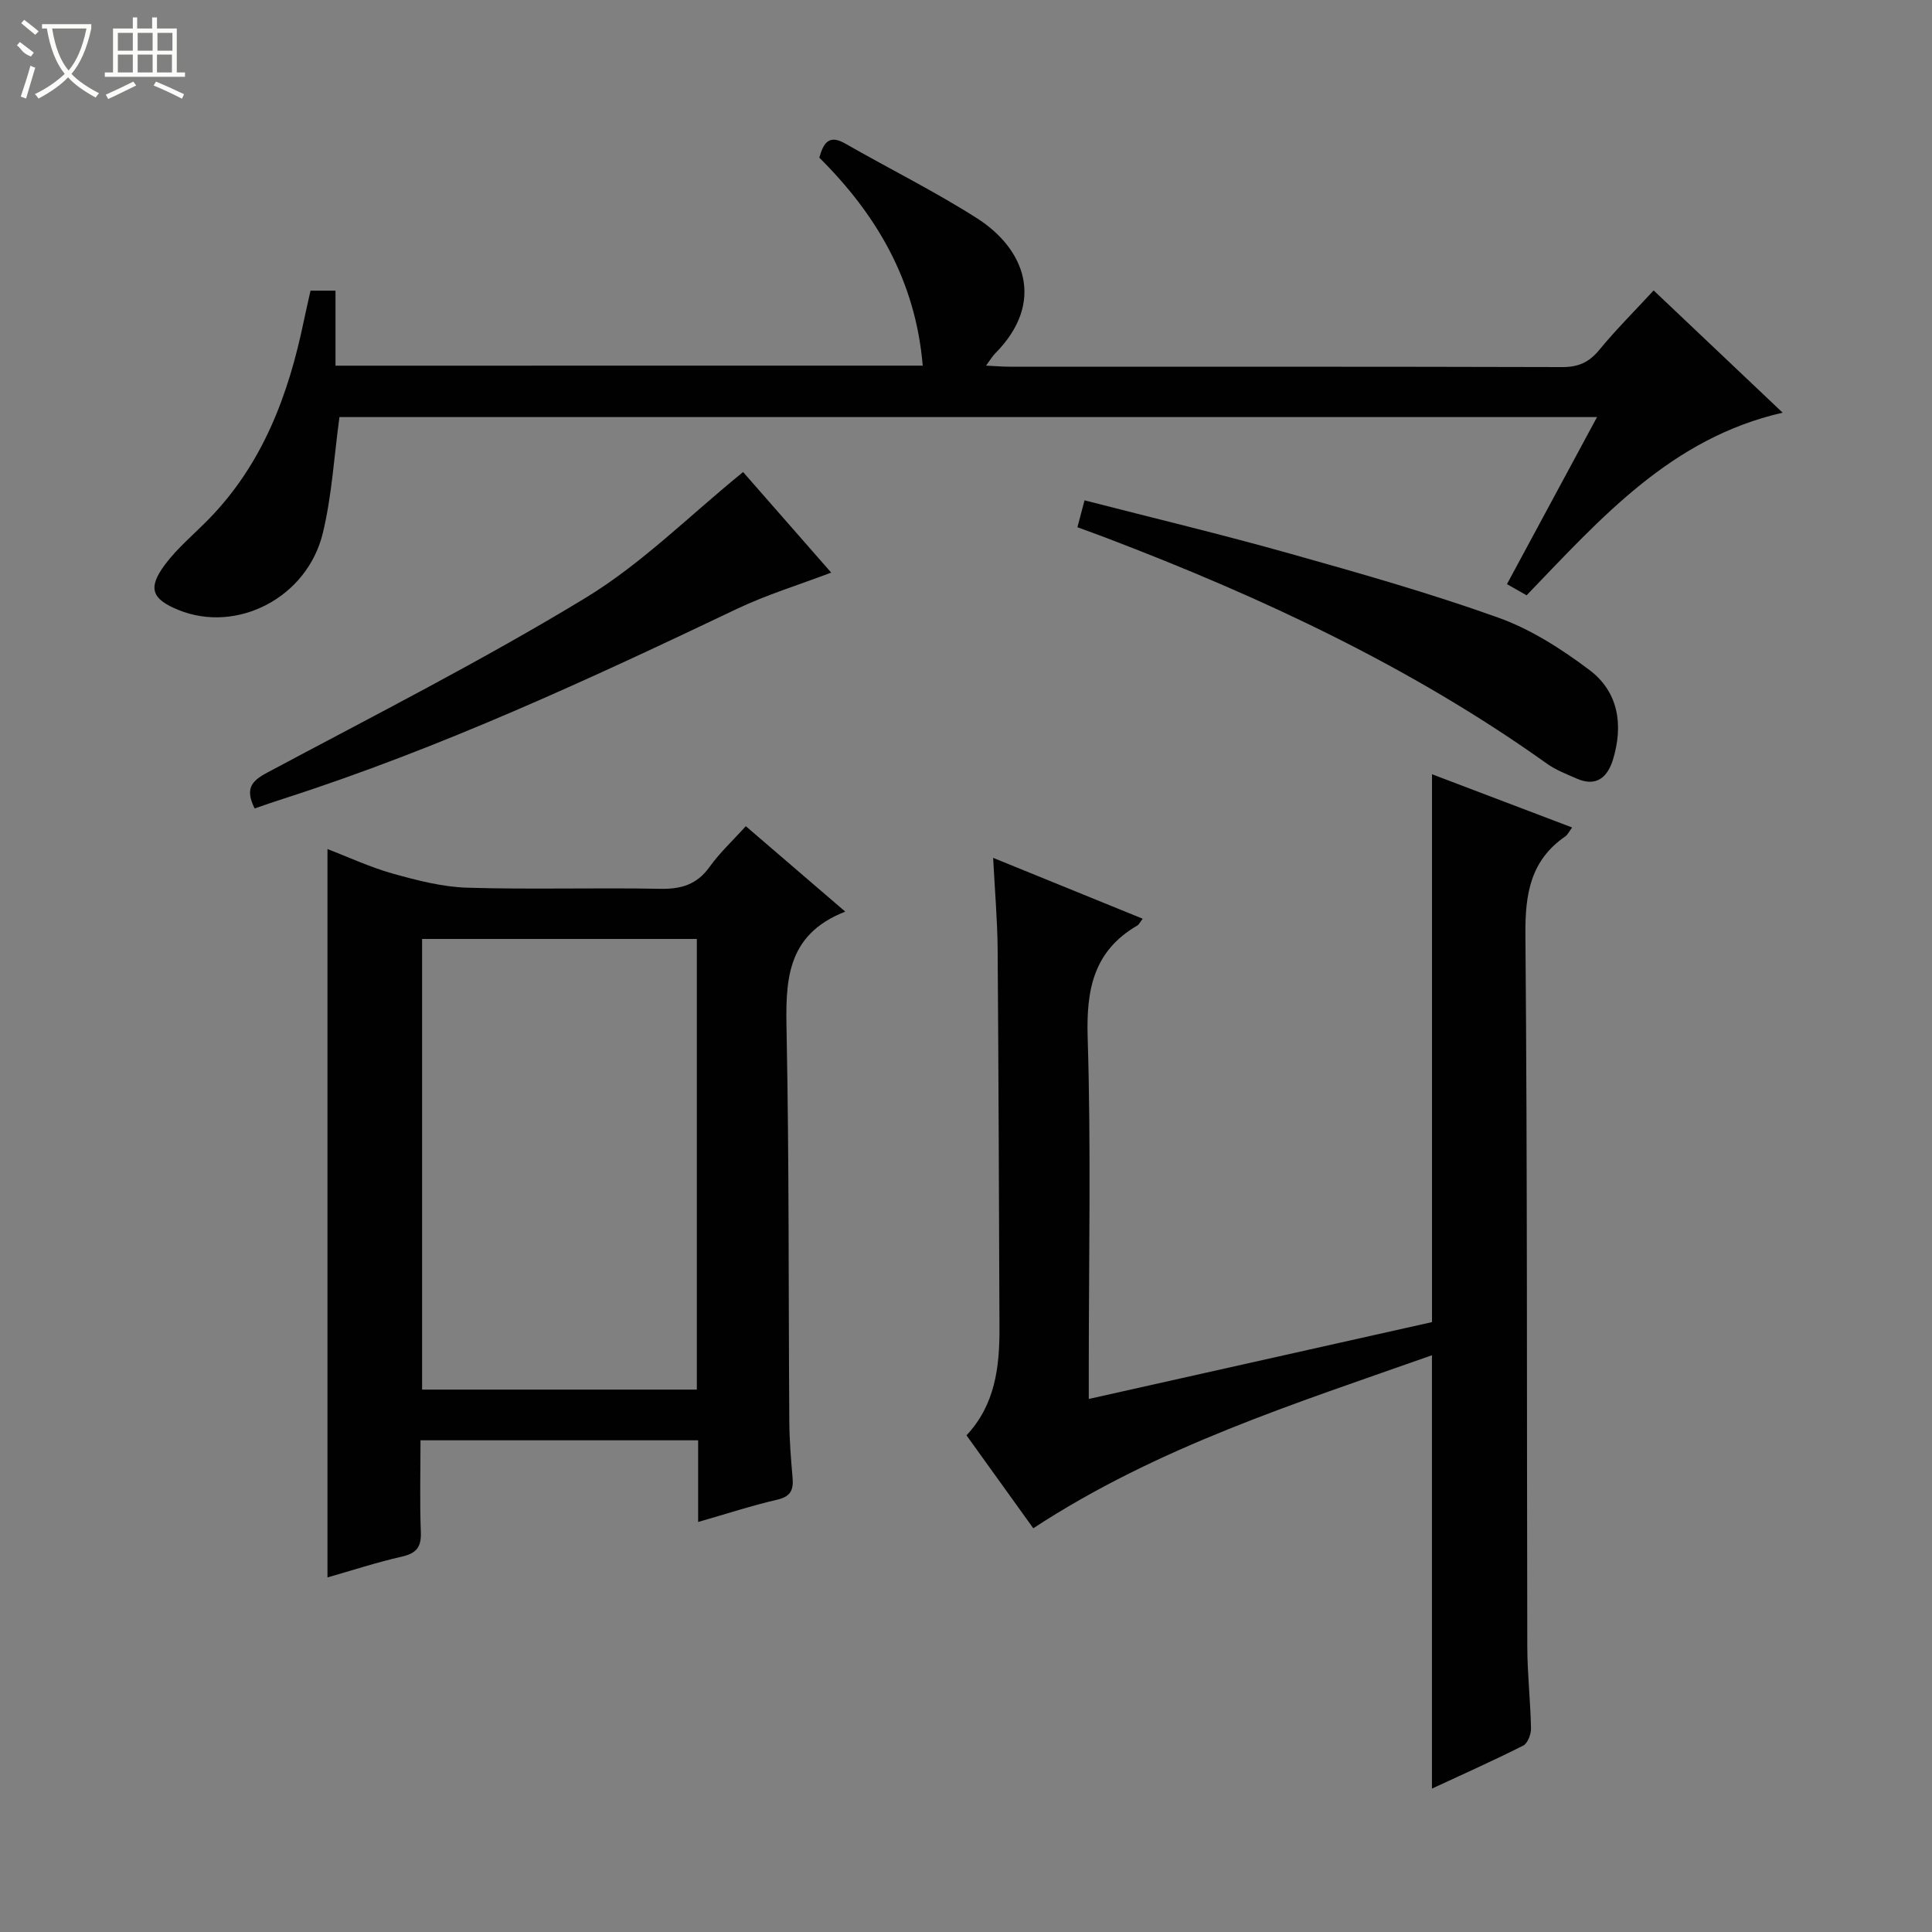
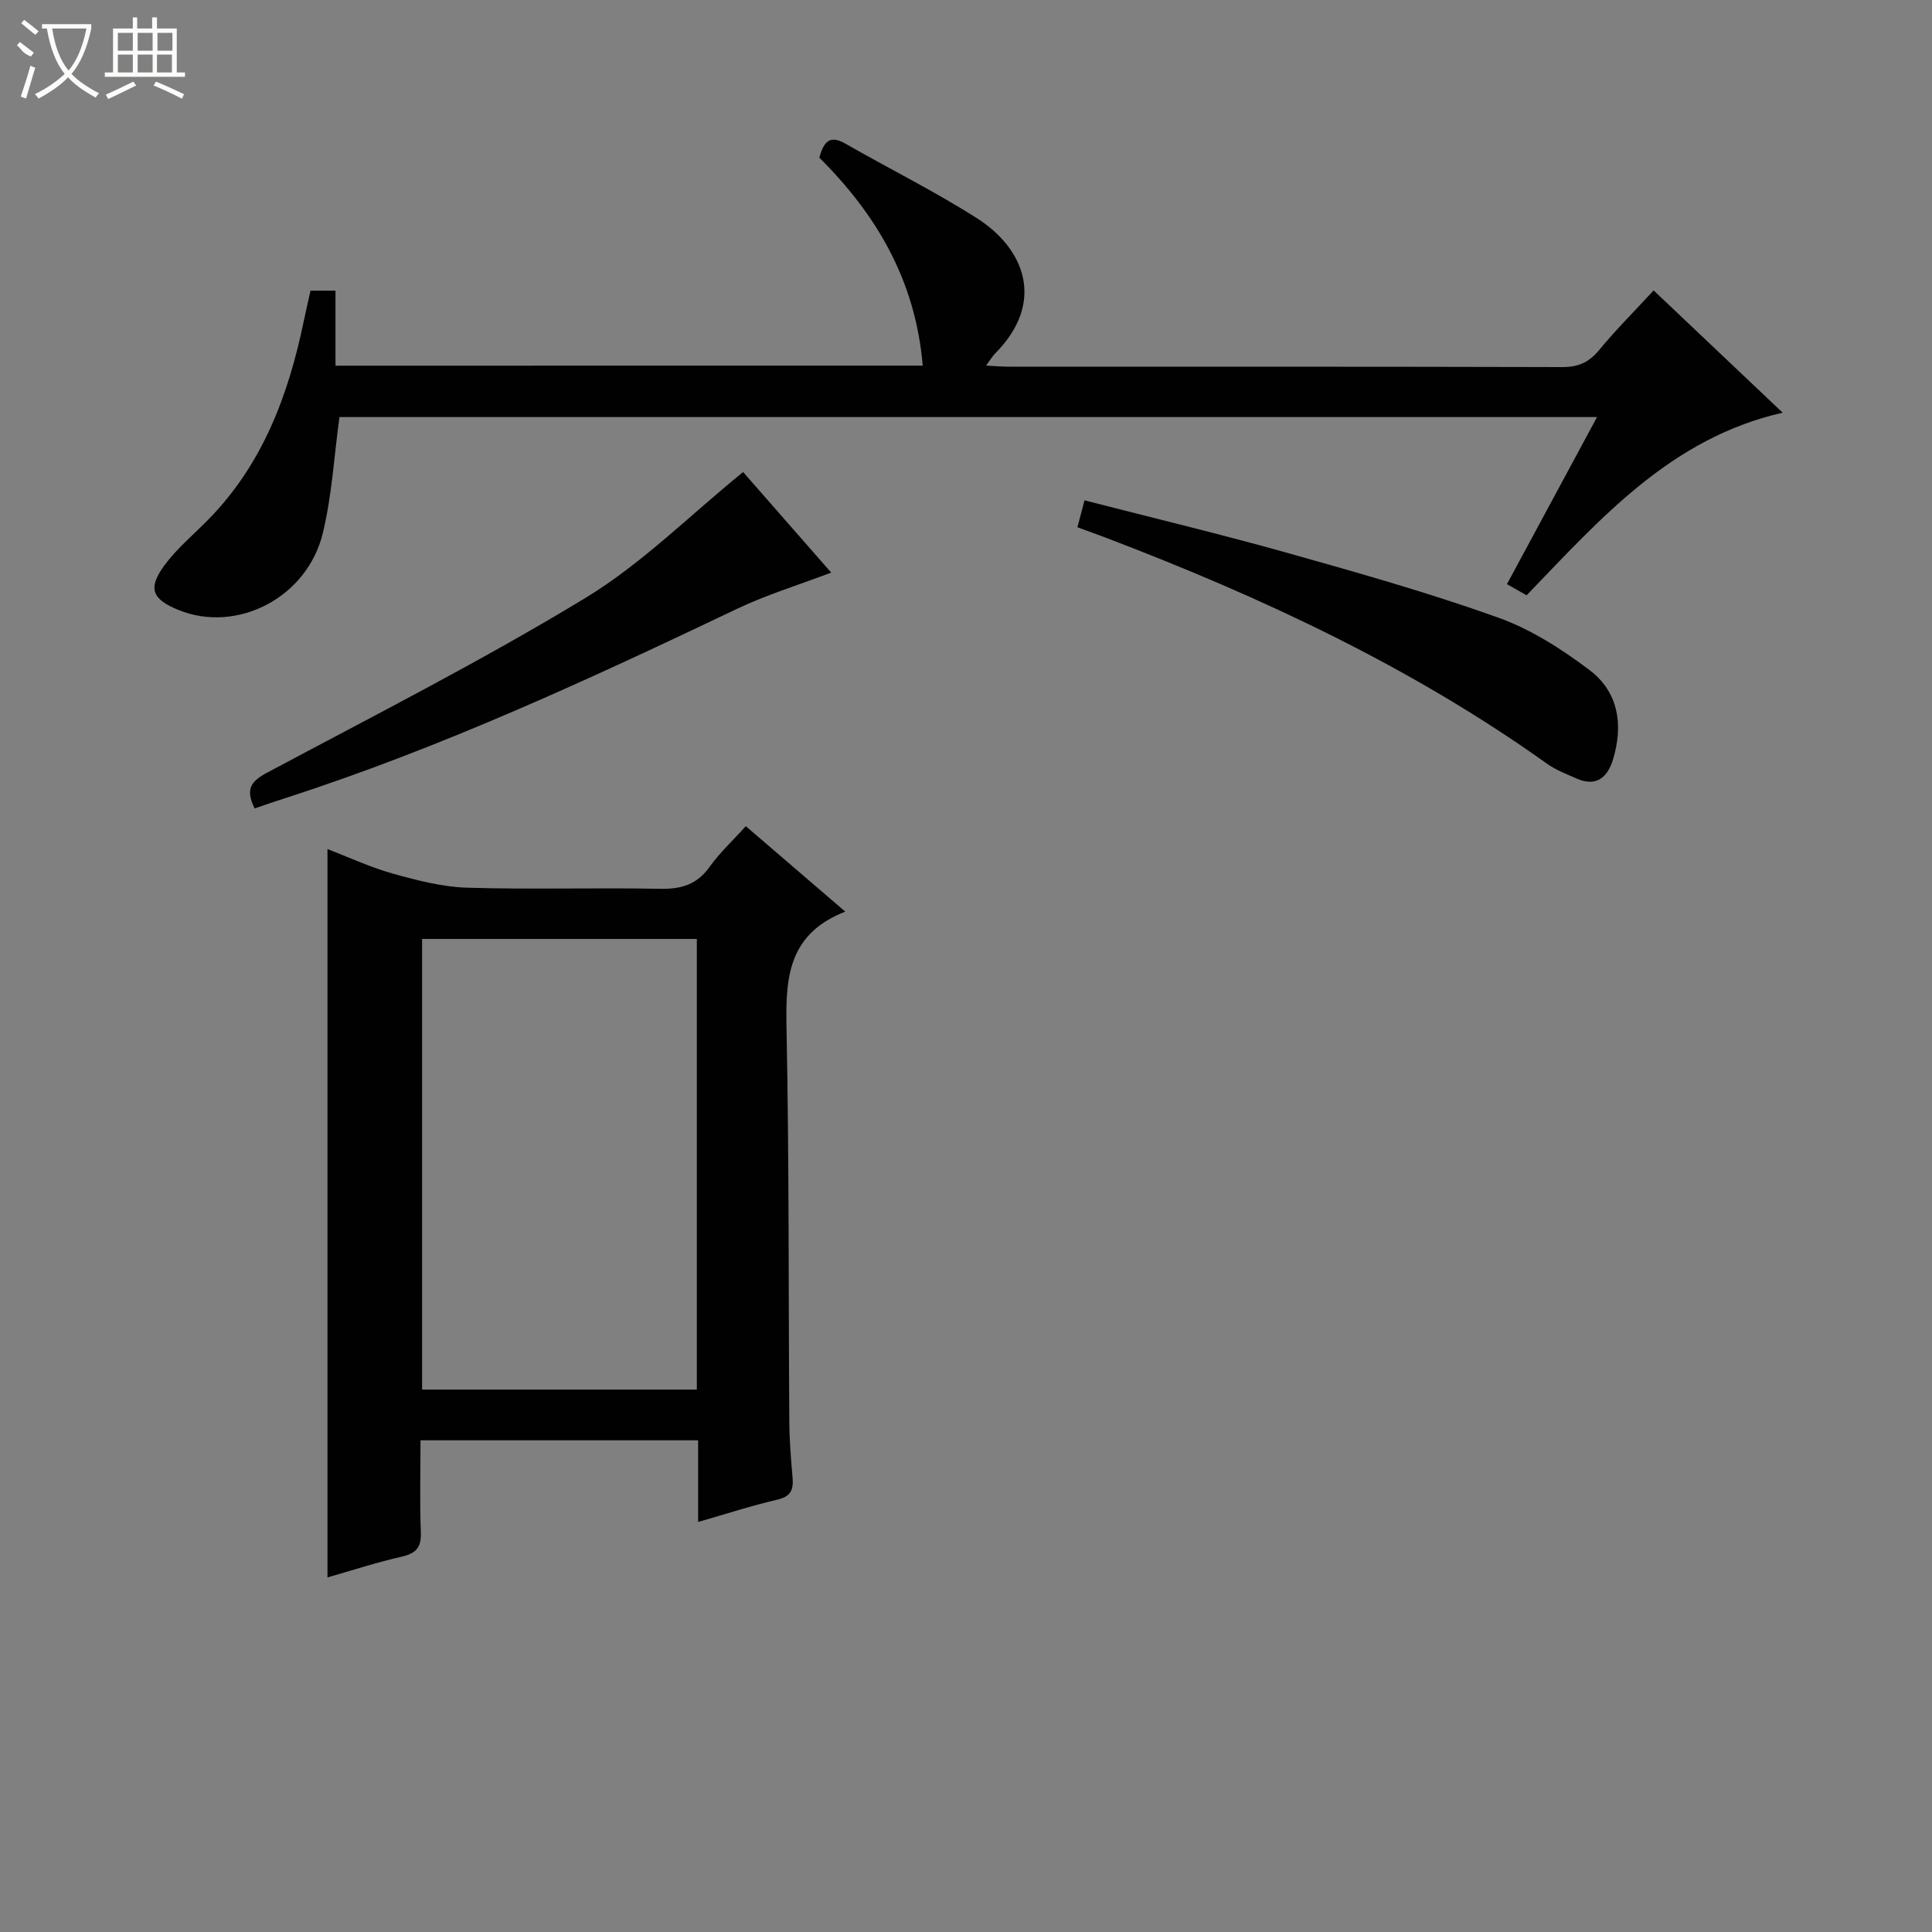
<svg xmlns="http://www.w3.org/2000/svg" enable-background="new 0 0 400 400" viewBox="0 0 400 400">
  <rect x="0" y="0" width="400" height="400" fill="#808080" stroke="none" />
  <g fill="#010102">
-     <path d="m325.49 171.32c-.63.84-.92 1.51-1.42 1.85-7.21 4.98-8.32 11.92-8.25 20.3.42 49.15.27 98.3.39 147.45.01 5.65.66 11.29.77 16.93.02 1.21-.69 3.09-1.62 3.56-6.17 3.11-12.49 5.93-18.89 8.9 0-29.99 0-59.41 0-89.72-28.23 9.98-56.79 18.95-82.54 35.82-4.58-6.37-9.12-12.68-13.83-19.24 5.93-6.31 6.86-14.12 6.83-22.21-.11-26.15-.18-52.31-.38-78.46-.05-5.96-.57-11.92-.93-18.89 10.77 4.38 20.78 8.46 30.96 12.6-.52.67-.74 1.19-1.13 1.42-9.04 5.27-10.57 13.25-10.26 23.18.71 22.8.23 45.65.23 68.47v6.36c24.11-5.4 47.62-10.66 71.06-15.91 0-37.83 0-75.39 0-113.43 9.63 3.67 19.18 7.29 29.01 11.02z" />
    <path d="m67.8 326.59c0-50.37 0-100.39 0-150.8 4.34 1.66 8.84 3.77 13.56 5.09 5.02 1.4 10.22 2.75 15.38 2.91 13.32.4 26.66-.03 39.98.23 4.36.08 7.59-.9 10.2-4.55 2.1-2.94 4.82-5.45 7.49-8.42 6.7 5.75 13.21 11.35 20.59 17.69-12.5 4.89-12.35 14.75-12.14 25.27.53 26.81.37 53.64.56 80.45.03 3.82.34 7.64.67 11.44.22 2.49-.32 3.93-3.12 4.58-5.31 1.23-10.51 2.93-16.43 4.63 0-5.91 0-11.33 0-16.91-19.36 0-38.12 0-57.48 0 0 6.48-.17 12.75.07 19.02.12 3.11-.93 4.38-3.96 5.07-5.28 1.2-10.45 2.9-15.37 4.3zm76.47-132.19c-19.22 0-38.1 0-56.88 0v93.3h56.88c0-31.13 0-62.03 0-93.3z" />
    <path d="m191.04 75.7c-1.49-17.7-9.66-31.38-21.41-43.06.88-3.15 2.06-4.81 5.36-2.92 9.08 5.2 18.48 9.86 27.29 15.47 9.77 6.23 14.36 17.32 3.71 28.04-.55.55-.94 1.25-1.84 2.47 2.03.1 3.43.22 4.84.22 38.15.01 76.3-.03 114.45.08 3.33.01 5.54-.97 7.65-3.53 3.47-4.22 7.36-8.09 11.28-12.34 8.94 8.47 17.69 16.77 26.71 25.31-23.07 5.27-37.54 21.74-53.01 37.81-1.14-.65-2.47-1.41-4.07-2.31 6.27-11.63 12.32-22.85 18.65-34.59-87.26 0-173.91 0-260.37 0-1.1 8.01-1.55 16.18-3.44 24.01-3.24 13.41-17.79 20.83-29.86 15.94-5.55-2.25-6.46-4.51-2.84-9.38 2.55-3.43 5.94-6.24 8.96-9.32 11.27-11.47 16.62-25.79 19.8-41.15.43-2.08.92-4.14 1.39-6.27h5.17v15.53c40.74-.01 80.83-.01 121.58-.01z" />
    <path d="m223.07 109.16c.53-2 .93-3.54 1.47-5.57 14.31 3.68 28.46 7.07 42.46 11.01 14.52 4.08 29.06 8.21 43.24 13.29 6.73 2.41 13.08 6.49 18.84 10.83 6.04 4.55 7.04 11.41 4.87 18.54-1.12 3.65-3.43 5.73-7.51 3.94-2.11-.93-4.33-1.78-6.19-3.11-28.09-20.04-59.05-34.46-91.13-46.7-1.84-.7-3.71-1.37-6.05-2.23z" />
    <path d="m52.72 167.38c-2.01-4.05-.7-5.66 2.57-7.4 22.11-11.81 44.51-23.19 65.91-36.18 11.65-7.07 21.53-17.04 32.65-26.07 5.46 6.23 11.78 13.44 18.24 20.82-6.71 2.55-13.34 4.57-19.52 7.51-30.58 14.58-61.3 28.8-93.62 39.22-2.02.64-4.03 1.35-6.23 2.1z" />
  </g>
  <path d="m6.4 11.7c-2-.8-1.9-1.6-2.9-2.3l.6-.7c.9.7 1.9 1.4 2.9 2.2zm-2.1 8.3c.7-2.1 1.4-4.2 2-6.4.2.1.6.3 1 .4-.7 2.3-1.3 4.4-1.9 6.4zm3-12.8c-1.1-.9-2.1-1.7-2.9-2.4l.6-.7c1 .8 2 1.5 3 2.4zm1.4-1.3v-.9h10.2v.9c-.9 4.2-2.3 7.3-4.1 9.4 1.3 1.4 3.2 2.7 5.7 4-.2.2-.4.5-.7.9-2.5-1.4-4.4-2.7-5.7-4.2-1.4 1.5-3.5 3-6.1 4.4 0 0 0 0-.1-.1-.3-.4-.5-.7-.7-.8 2.7-1.3 4.7-2.8 6.2-4.2-1.8-2.2-3-5.3-3.7-9.4zm9.2 0h-7.1c.6 3.8 1.7 6.7 3.4 8.7 1.7-2 2.9-4.8 3.7-8.7z" fill="#fbfcfa" />
  <path d="m31.6 3.6h.9v2.3h4.1v9.1h1.7v.9h-16.6v-.9h1.7v-9.1h4.1v-2.3h.9v2.3h3.1v-2.3zm-4 13.3.6.8c-1.9.9-3.8 1.9-5.8 2.8-.2-.3-.3-.6-.5-.9 2-.9 3.9-1.8 5.7-2.7zm-3.2-10.1v3.7h3.1v-3.7zm0 4.5v3.7h3.1v-3.7zm4.1-4.5v3.7h3.1v-3.7zm0 4.5v3.7h3.1v-3.7zm9.1 9.1c-2.1-1.1-4.1-2-5.8-2.7l.5-.8c2.2.9 4.1 1.8 5.8 2.6l-.4.9zm-1.9-13.6h-3.1v3.7h3.1zm-3.2 4.5v3.7h3.1v-3.7z" fill="#fbfcfa" />
</svg>